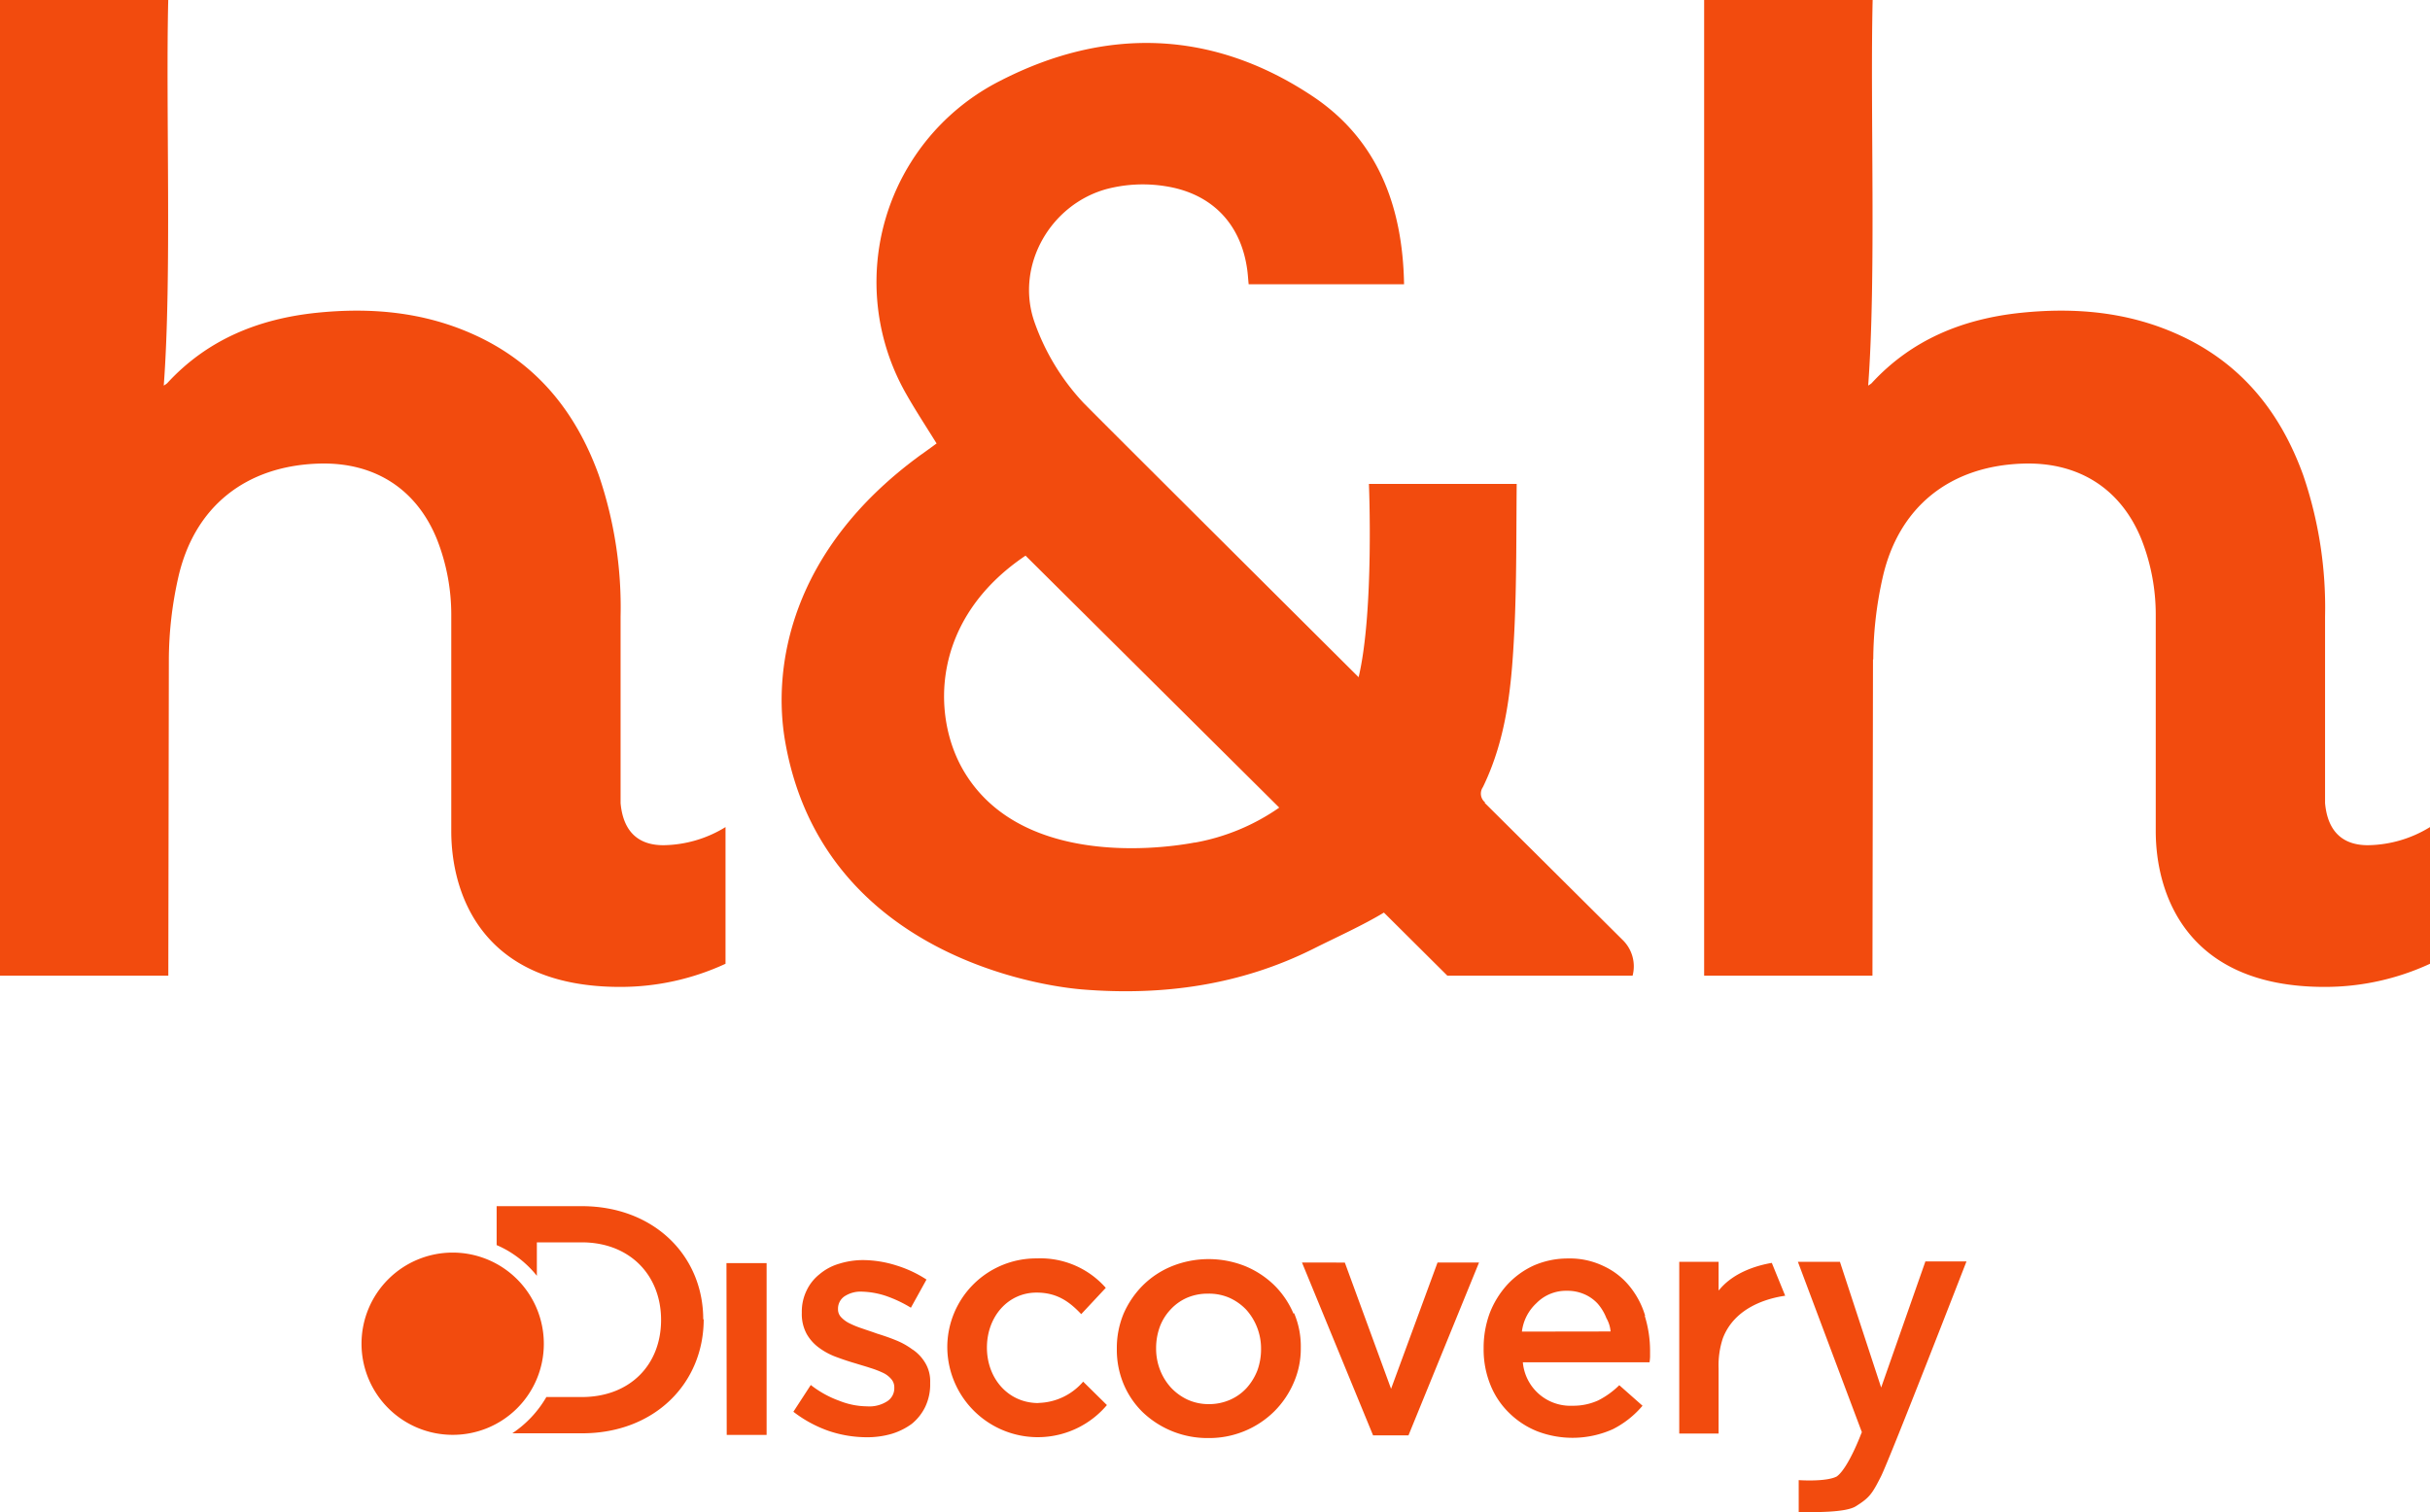
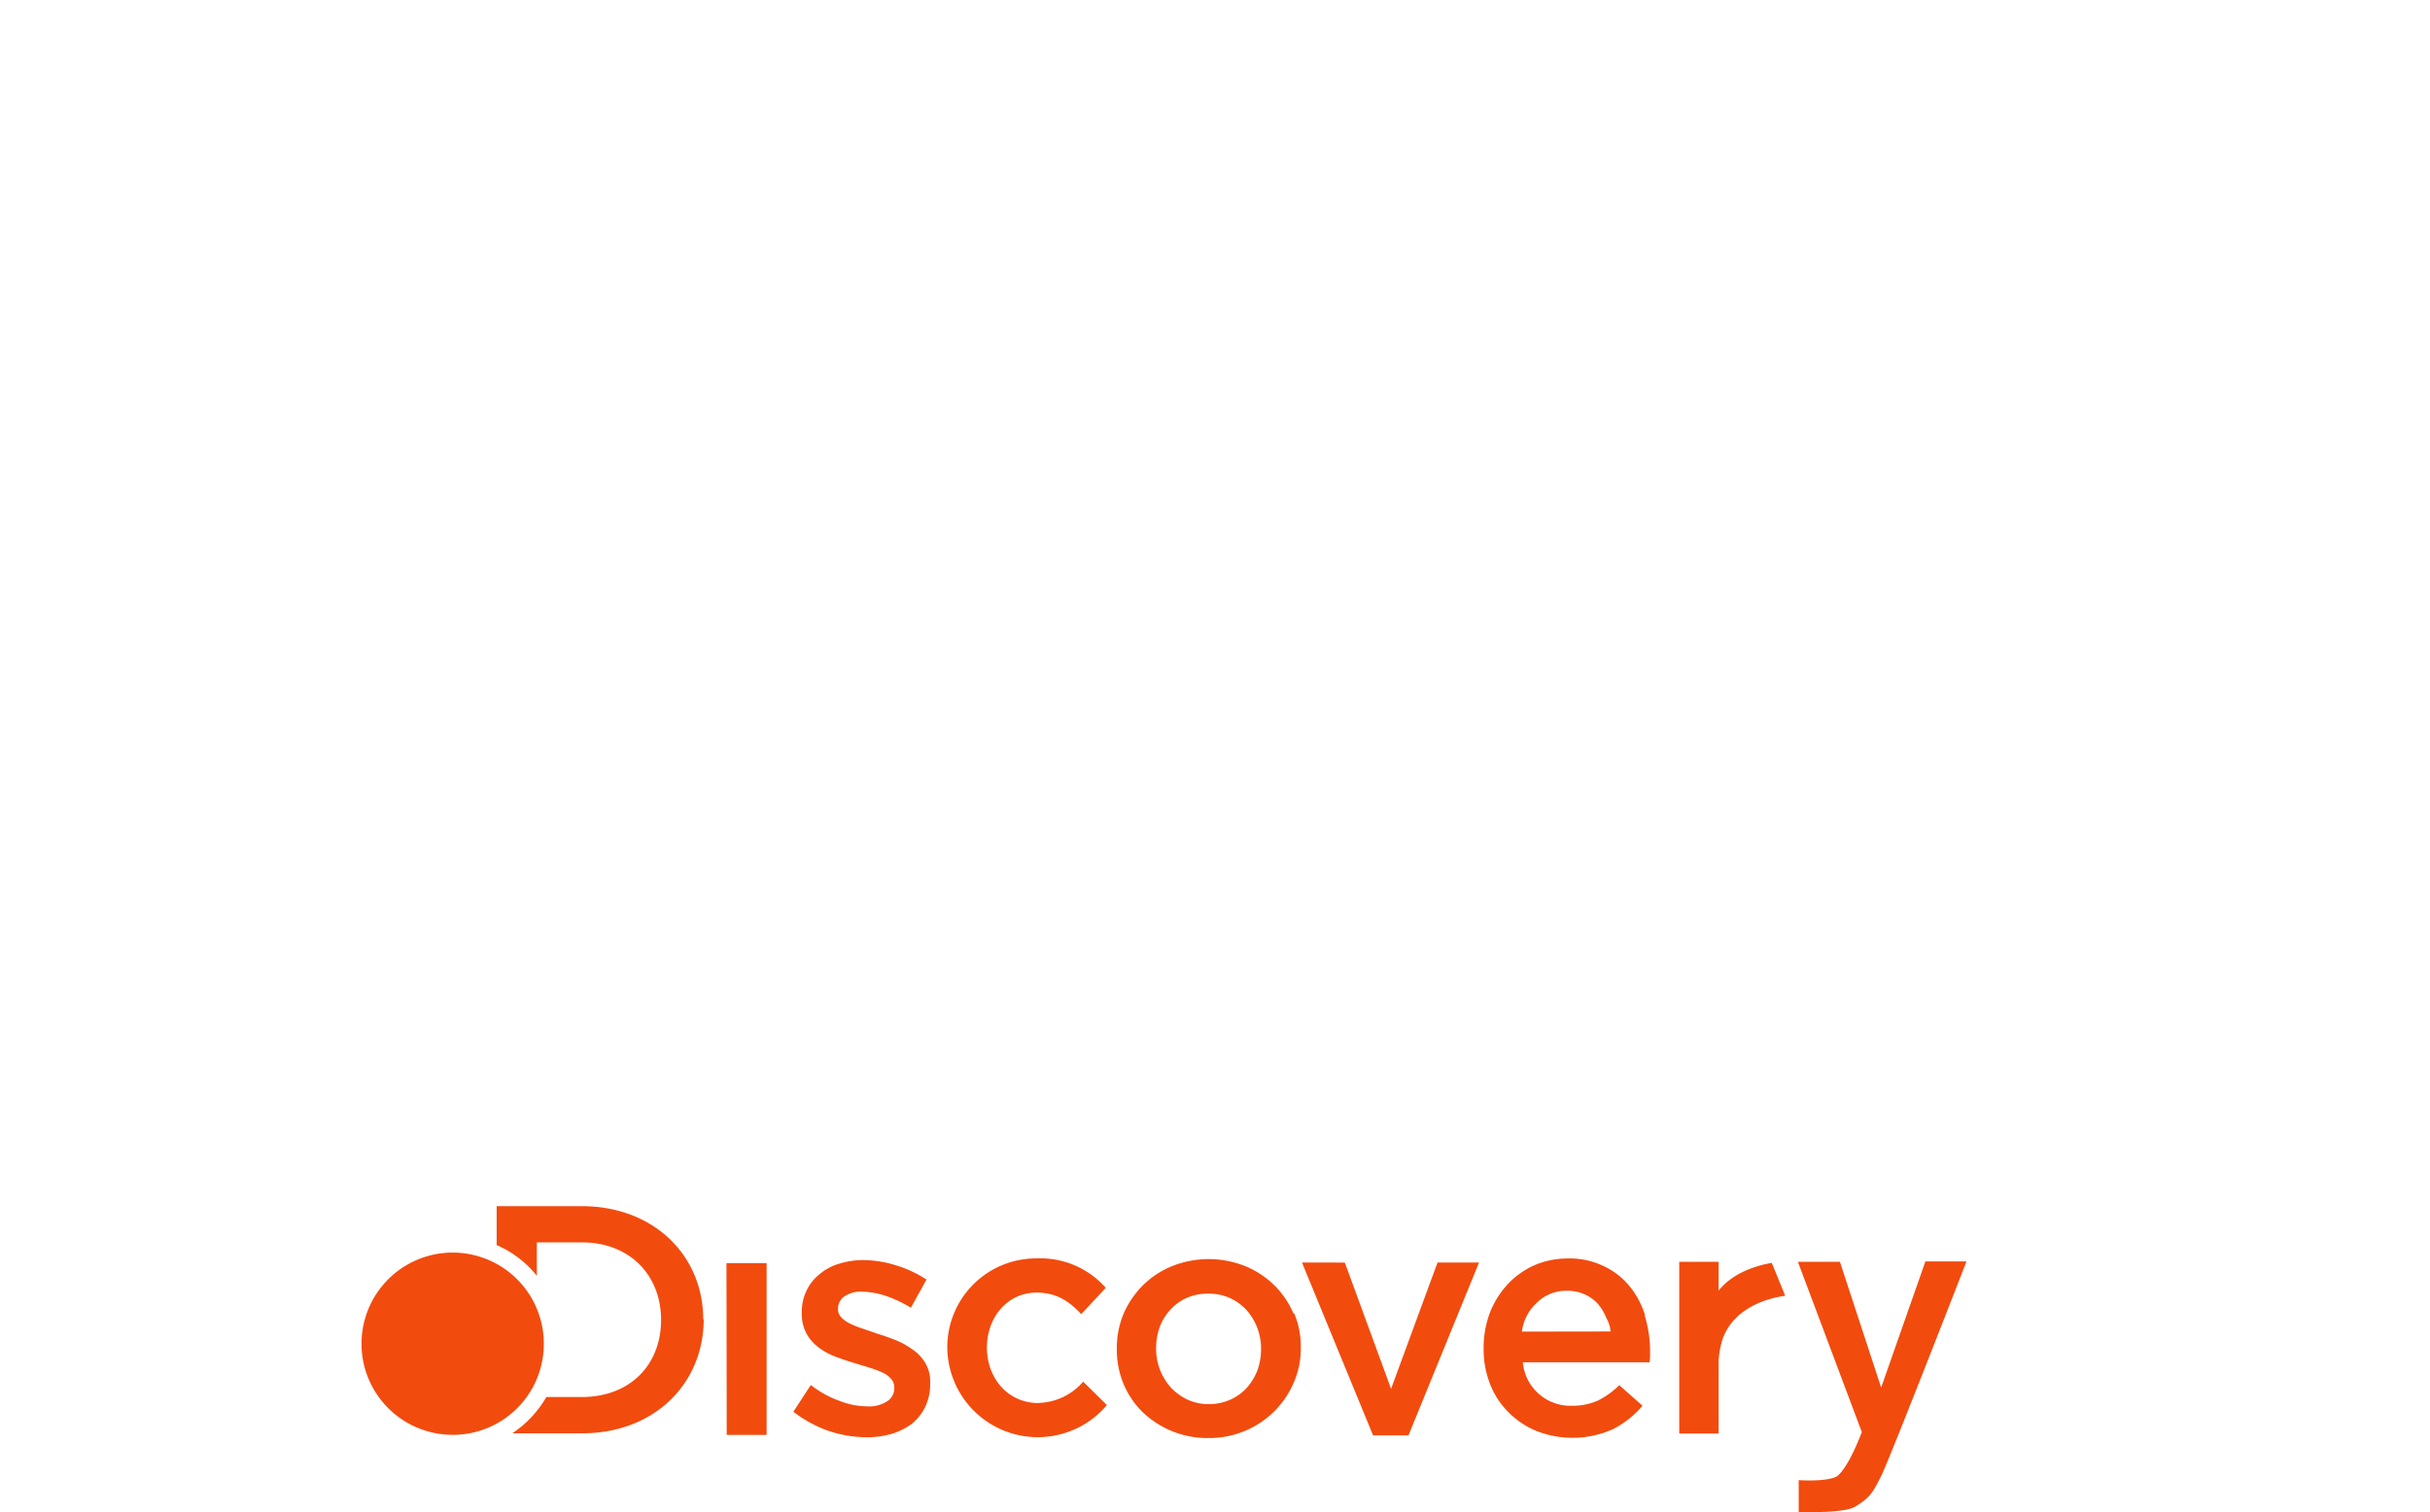
<svg xmlns="http://www.w3.org/2000/svg" viewBox="0 0 363.1 226.03">
  <title>Discovery Home &amp;amp; Health logo - Brandlogos.net</title>
  <path d="M435.6,596.16c0,9.63-7.38,17.06-18.16,17.06H407a16.37,16.37,0,0,0,5.09-5.42h5.29c7.19,0,11.85-4.8,11.85-11.52s-4.7-11.6-11.85-11.6h-6.71v5a15.51,15.51,0,0,0-3.44-3.18,14.69,14.69,0,0,0-2.57-1.41v-5.82h12.71c10.74,0,18.16,7.35,18.16,16.94Zm3.44,17.3H445V587.78H439Zm27.84-12.7a10.87,10.87,0,0,0-2.57-1.45c-.95-.39-1.9-.71-2.84-1-.75-.28-1.5-.51-2.17-.75a14,14,0,0,1-1.86-.75,4.28,4.28,0,0,1-1.3-.94,1.66,1.66,0,0,1-.47-1.18v-.08a2.22,2.22,0,0,1,.95-1.85,4.37,4.37,0,0,1,2.68-.71,12.33,12.33,0,0,1,3.51.63,19.09,19.09,0,0,1,3.75,1.77l2.33-4.21a17.79,17.79,0,0,0-4.54-2.12,16.78,16.78,0,0,0-4.94-.79,12.05,12.05,0,0,0-3.59.55,8,8,0,0,0-2.92,1.57,6.81,6.81,0,0,0-1.93,2.44,7.22,7.22,0,0,0-.71,3.26v.08a6.23,6.23,0,0,0,.71,3.11,6.56,6.56,0,0,0,1.9,2.12,10.23,10.23,0,0,0,2.61,1.38q1.42.53,2.84.94c.75.24,1.46.43,2.17.67a14.12,14.12,0,0,1,1.86.71,3.64,3.64,0,0,1,1.26.94,1.85,1.85,0,0,1,.47,1.26v.08a2.31,2.31,0,0,1-1.07,2,4.92,4.92,0,0,1-3,.75,11.44,11.44,0,0,1-4.15-.83,15.31,15.31,0,0,1-4.26-2.36L449,610a18.69,18.69,0,0,0,5.29,2.87,17.9,17.9,0,0,0,5.65.94,13.1,13.1,0,0,0,3.75-.51,10,10,0,0,0,3-1.49,7.49,7.49,0,0,0,2-2.52,7.78,7.78,0,0,0,.75-3.54v-.12a5.28,5.28,0,0,0-.75-2.95,6.27,6.27,0,0,0-1.9-2Zm56.94-5.5a12.69,12.69,0,0,1,1,5.19v.08a12.66,12.66,0,0,1-1.07,5.15,13.71,13.71,0,0,1-2.88,4.25,13.83,13.83,0,0,1-9.91,4,14,14,0,0,1-9.79-3.89,12.8,12.8,0,0,1-2.84-4.21,13.32,13.32,0,0,1-1-5.15v-.12a13.37,13.37,0,0,1,1-5.19,13.73,13.73,0,0,1,2.88-4.25,13.26,13.26,0,0,1,4.34-2.87,14.72,14.72,0,0,1,11,0,13.69,13.69,0,0,1,4.34,2.87,13.22,13.22,0,0,1,2.84,4.21Zm-4.94,5.31a8.67,8.67,0,0,0-2.21-5.82,8,8,0,0,0-2.49-1.77,7.61,7.61,0,0,0-3.2-.63,7.73,7.73,0,0,0-3.2.63,7.37,7.37,0,0,0-2.45,1.77,7.73,7.73,0,0,0-1.58,2.56,9.3,9.3,0,0,0-.55,3.18v.08a8.76,8.76,0,0,0,.59,3.18,8.47,8.47,0,0,0,1.62,2.63,8.07,8.07,0,0,0,2.49,1.81,7.58,7.58,0,0,0,3.16.67,7.81,7.81,0,0,0,3.24-.67,7.37,7.37,0,0,0,2.45-1.77,8.63,8.63,0,0,0,1.58-2.59,9.24,9.24,0,0,0,.55-3.14v-.12Zm19.43,6-6.91-18.87H525l10.62,25.83h5.29l10.54-25.83h-6.2Zm37.91-10.89a17.72,17.72,0,0,1,.79,5.27v.79a7,7,0,0,1-.08.87H558a7.12,7.12,0,0,0,7.42,6.49,9,9,0,0,0,3.83-.79,12.51,12.51,0,0,0,3.16-2.28l3.47,3.07a14.15,14.15,0,0,1-4.42,3.5,14.72,14.72,0,0,1-11.33.31,12.69,12.69,0,0,1-4.19-2.75,12.11,12.11,0,0,1-2.8-4.21,14.13,14.13,0,0,1-1-5.42v-.08a14.93,14.93,0,0,1,.91-5.19,13.68,13.68,0,0,1,2.61-4.24,12.42,12.42,0,0,1,3.95-2.87,12.69,12.69,0,0,1,5.09-1.06,11.62,11.62,0,0,1,5.37,1.14,10.87,10.87,0,0,1,3.87,3,12.73,12.73,0,0,1,2.33,4.4ZM571.11,598a4.79,4.79,0,0,0-.63-2,7.35,7.35,0,0,0-1.3-2.16,5.88,5.88,0,0,0-2-1.41,6.29,6.29,0,0,0-2.61-.51,6.18,6.18,0,0,0-4.54,1.85,6.91,6.91,0,0,0-2.17,4.25ZM485.62,608.7c-4.54,0-7.7-3.69-7.7-8.29s3.12-8.22,7.42-8.22c3,0,4.86,1.3,6.67,3.22l3.67-3.93a13,13,0,0,0-10.31-4.4A13.27,13.27,0,0,0,472,600.52,13.52,13.52,0,0,0,495.85,609l-3.55-3.5a9.1,9.1,0,0,1-6.67,3.18Zm101.63-16.86v-4.25h-5.88v25.67h5.88v-9.75a12.81,12.81,0,0,1,.63-4.48c1.78-4.68,6.75-6,9.32-6.37l-2-4.91c-2.05.35-5.69,1.34-7.9,4.09Zm30.88-4.25-6.59,18.79-6.16-18.79H599.1l9.56,25.47-.08.16s-1.93,5.19-3.67,6.45c-1.34.71-4.5.63-5.69.55V625c2.09,0,6.95.12,8.53-.87,2-1.26,2.41-1.77,3.79-4.52,1.46-3,12.75-32.08,12.75-32.08h-6.16Z" transform="translate(-330.45 -398.99)" style="fill:#f24b0e" />
  <path d="M411.71,599.89a13.62,13.62,0,1,0-13.62,13.56A13.59,13.59,0,0,0,411.71,599.89Z" transform="translate(-330.45 -398.99)" style="fill:#f24b0e" />
-   <path d="M355.68,497.53a56.64,56.64,0,0,1,1.38-12.11c2.37-10.69,10.11-16.82,21.08-17.14,8.29-.24,14.61,3.81,17.65,11.44a30.73,30.73,0,0,1,2.09,11.12v32.39c0,9,4.3,23.27,25.23,23.27a37.34,37.34,0,0,0,15.75-3.46V522.61a18.11,18.11,0,0,1-9.28,2.71c-5.05,0-6.16-3.66-6.4-6.29V491.16A61.22,61.22,0,0,0,419.92,470c-3.47-9.59-9.44-16.94-19-21.15-7.38-3.26-15.16-3.93-23.14-3.11-8.69.9-16.35,4-22.35,10.53a3.64,3.64,0,0,1-.51.35c1.22-16.23.28-41.51.67-57.67H330.45V544.82H355.6l.08-47.25Z" transform="translate(-330.45 -398.99)" style="fill:#f24b0e" />
-   <path d="M552.35,518.92a1.7,1.7,0,0,1-.32-2.28c3.59-7.39,4.3-15.21,4.7-23.39.35-7.15.28-14.78.35-21.93H535s.79,19.06-1.54,28.89c0,0-40.35-40.17-41.18-41.08A34.21,34.21,0,0,1,485,447.06c-2.88-8.41,2.45-17.61,10.94-19.85a21.39,21.39,0,0,1,8.65-.39c6.83,1.06,11.21,5.5,12.2,12.3.12.79.16,1.57.24,2.36h23.22c-.2-11.75-4-21.78-13.9-28.26-14.85-9.79-30.76-10.22-46.43-2.16a33.72,33.72,0,0,0-14.06,46.82c1.38,2.44,3,4.91,4.54,7.39-.47.35-1.93,1.41-2.45,1.77-19.54,14.27-22.15,31.88-20.14,43,5.33,29.84,34.79,36,44.26,36.83,12.12,1,23.81-.63,34.75-6.13,3.2-1.61,7.23-3.42,10.42-5.35l9.48,9.43h27.68a5.51,5.51,0,0,0-1.54-5.39L552.31,519Zm-43.39,6c-6.71,1.26-26.46,3.07-34.55-10.77-4.78-8.18-4.86-22.6,9.28-32.11l37.91,37.66a31.84,31.84,0,0,1-12.6,5.23Z" transform="translate(-330.45 -398.99)" style="fill:#f24b0e" />
-   <path d="M610.36,497.53a56.65,56.65,0,0,1,1.38-12.11c2.37-10.69,10.11-16.82,21.09-17.14,8.29-.24,14.61,3.81,17.65,11.44a30.73,30.73,0,0,1,2.09,11.12v32.39c0,9,4.3,23.27,25.23,23.27a37.34,37.34,0,0,0,15.75-3.46V522.61a18.12,18.12,0,0,1-9.28,2.71c-5.05,0-6.16-3.66-6.4-6.29V491.16A61.22,61.22,0,0,0,674.6,470c-3.47-9.59-9.44-16.94-19-21.15-7.38-3.26-15.16-3.93-23.14-3.11-8.69.9-16.35,4-22.35,10.53a3.65,3.65,0,0,1-.51.35c1.22-16.23.28-41.51.67-57.67H585.09V544.82h25.15l.08-47.25Z" transform="translate(-330.45 -398.99)" style="fill:#f24b0e" />
</svg>